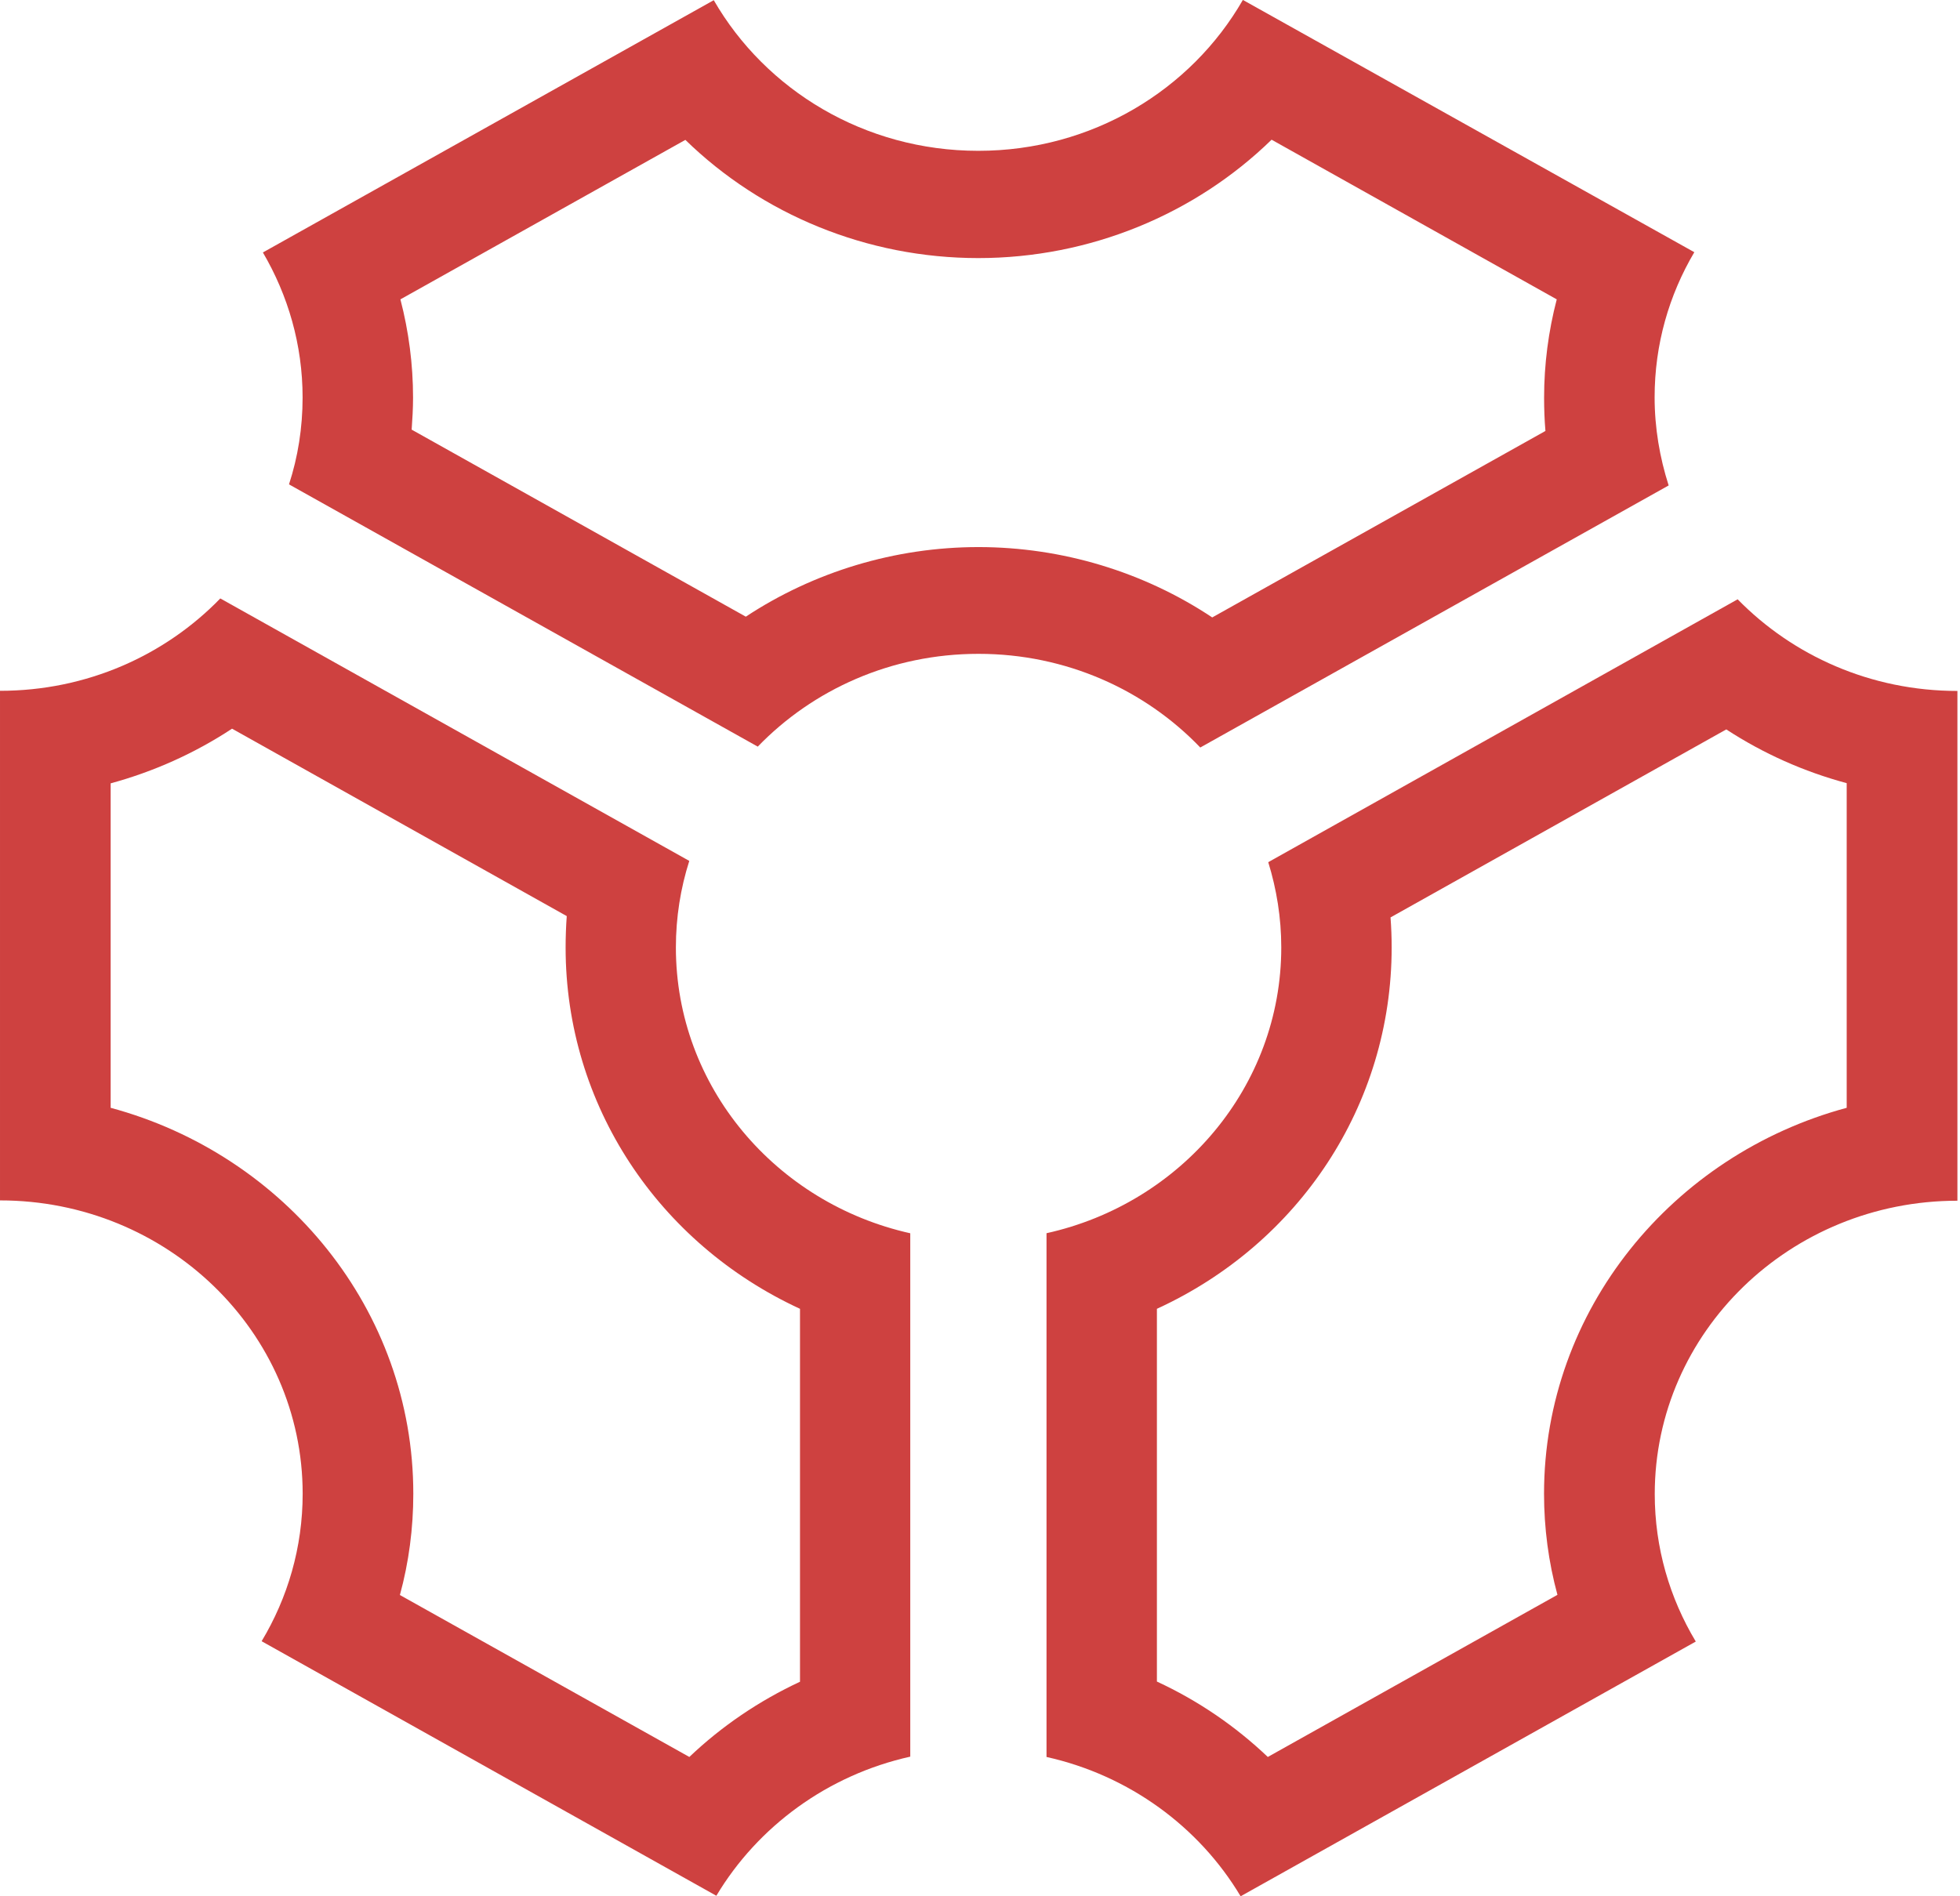
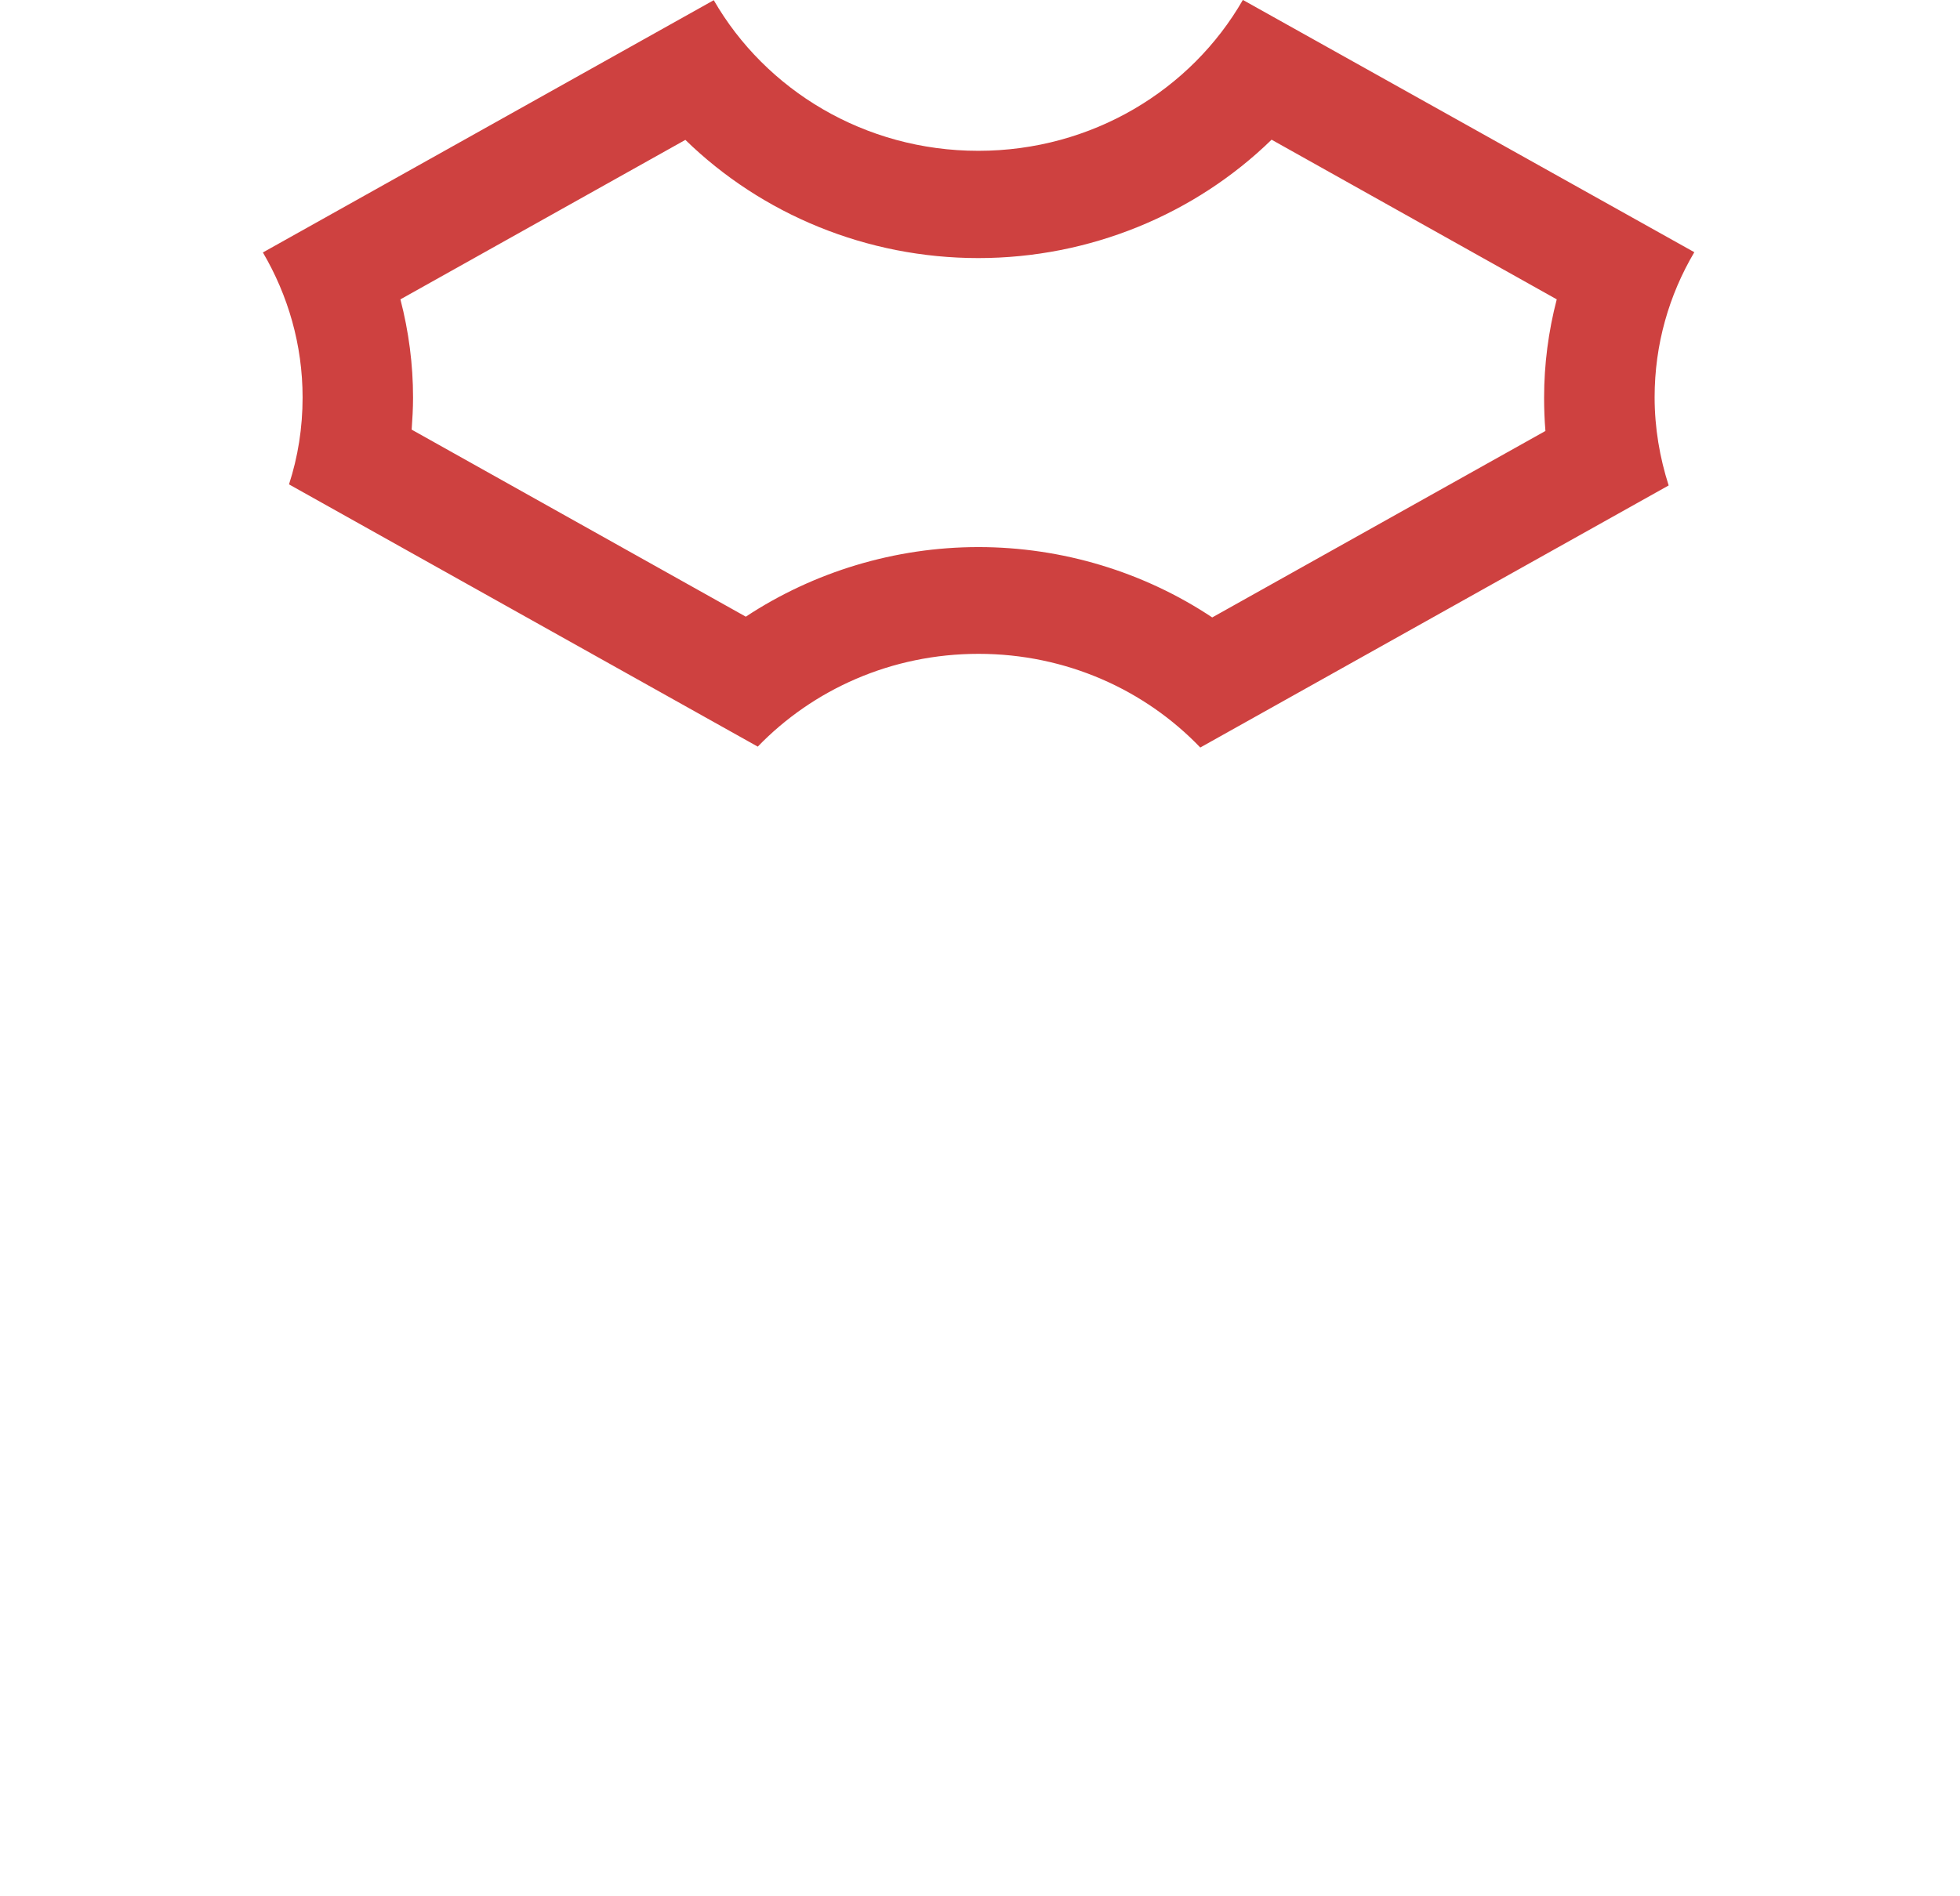
<svg xmlns="http://www.w3.org/2000/svg" width="31" height="30" fill="none">
  <defs>
    <clipPath id="clip0_200_320">
      <rect id="svg_1" fill="white" height="30" width="228" />
    </clipPath>
  </defs>
  <g>
    <title>Layer 1</title>
    <g id="svg_2" clip-path="url(#clip0_200_320)">
-       <path id="svg_3" fill="#CE4140" d="m27.304,11.54c0.585,0.382 1.227,0.668 1.904,0.85l0,5.136c-2.756,0.743 -4.787,3.2 -4.787,6.106c0,0.543 0.071,1.08 0.212,1.599l-4.581,2.565c-0.514,-0.489 -1.104,-0.892 -1.754,-1.193l0,-5.897c2.243,-1.029 3.713,-3.221 3.713,-5.718c0,-0.158 -0.006,-0.316 -0.018,-0.474l5.31,-2.974zm0.178,-2.058l-7.423,4.158c0.132,0.426 0.206,0.88 0.206,1.348c0,2.204 -1.587,4.051 -3.713,4.522l0,8.286c1.31,0.292 2.415,1.107 3.07,2.204l7.199,-4.03c-0.412,-0.686 -0.649,-1.482 -0.649,-2.333c0,-2.562 2.144,-4.641 4.787,-4.641l0,-8.065c-1.372,0 -2.603,-0.558 -3.476,-1.45z" />
      <path id="svg_4" fill="#CE4140" d="m20.112,2.21l4.51,2.526c-0.132,0.507 -0.2,1.029 -0.2,1.554c0,0.176 0.006,0.352 0.021,0.528l-5.27,2.95c-1.08,-0.719 -2.372,-1.113 -3.698,-1.113c-1.317,0 -2.603,0.391 -3.679,1.101l-5.285,-2.959c0.012,-0.167 0.022,-0.337 0.022,-0.507c0,-0.525 -0.068,-1.047 -0.2,-1.554l4.507,-2.523c1.212,1.181 2.873,1.87 4.633,1.87c1.763,0 3.427,-0.692 4.639,-1.873zm-0.455,-2.21c-0.818,1.423 -2.384,2.386 -4.184,2.386c-1.8,0 -3.365,-0.963 -4.184,-2.383l-7.131,3.991c0.397,0.677 0.628,1.459 0.628,2.294c0,0.48 -0.074,0.943 -0.215,1.375l7.414,4.149c0.874,-0.904 2.113,-1.468 3.492,-1.468c1.384,0 2.633,0.57 3.507,1.482l7.408,-4.146c-0.141,-0.441 -0.222,-0.91 -0.222,-1.396c0,-0.835 0.228,-1.617 0.628,-2.294l-7.14,-3.991z" />
-       <path id="svg_5" fill="#CE4140" d="m3.67,11.528l5.294,2.965c-0.012,0.164 -0.018,0.331 -0.018,0.498c0,2.494 1.471,4.683 3.707,5.715l0,5.9c-0.646,0.301 -1.24,0.704 -1.75,1.19l-4.578,-2.562c0.142,-0.519 0.212,-1.059 0.212,-1.602c0,-2.908 -2.03,-5.363 -4.787,-6.106l0,-5.133c0.68,-0.185 1.332,-0.477 1.92,-0.865zm-0.185,-2.061c-0.874,0.901 -2.11,1.462 -3.485,1.462l0,8.062c2.643,0 4.787,2.079 4.787,4.641c0,0.85 -0.237,1.647 -0.649,2.333l7.192,4.027c0.655,-1.095 1.757,-1.909 3.067,-2.201l0,-8.28c-2.123,-0.474 -3.707,-2.317 -3.707,-4.522c0,-0.477 0.074,-0.937 0.212,-1.369l-7.417,-4.152z" />
    </g>
  </g>
</svg>